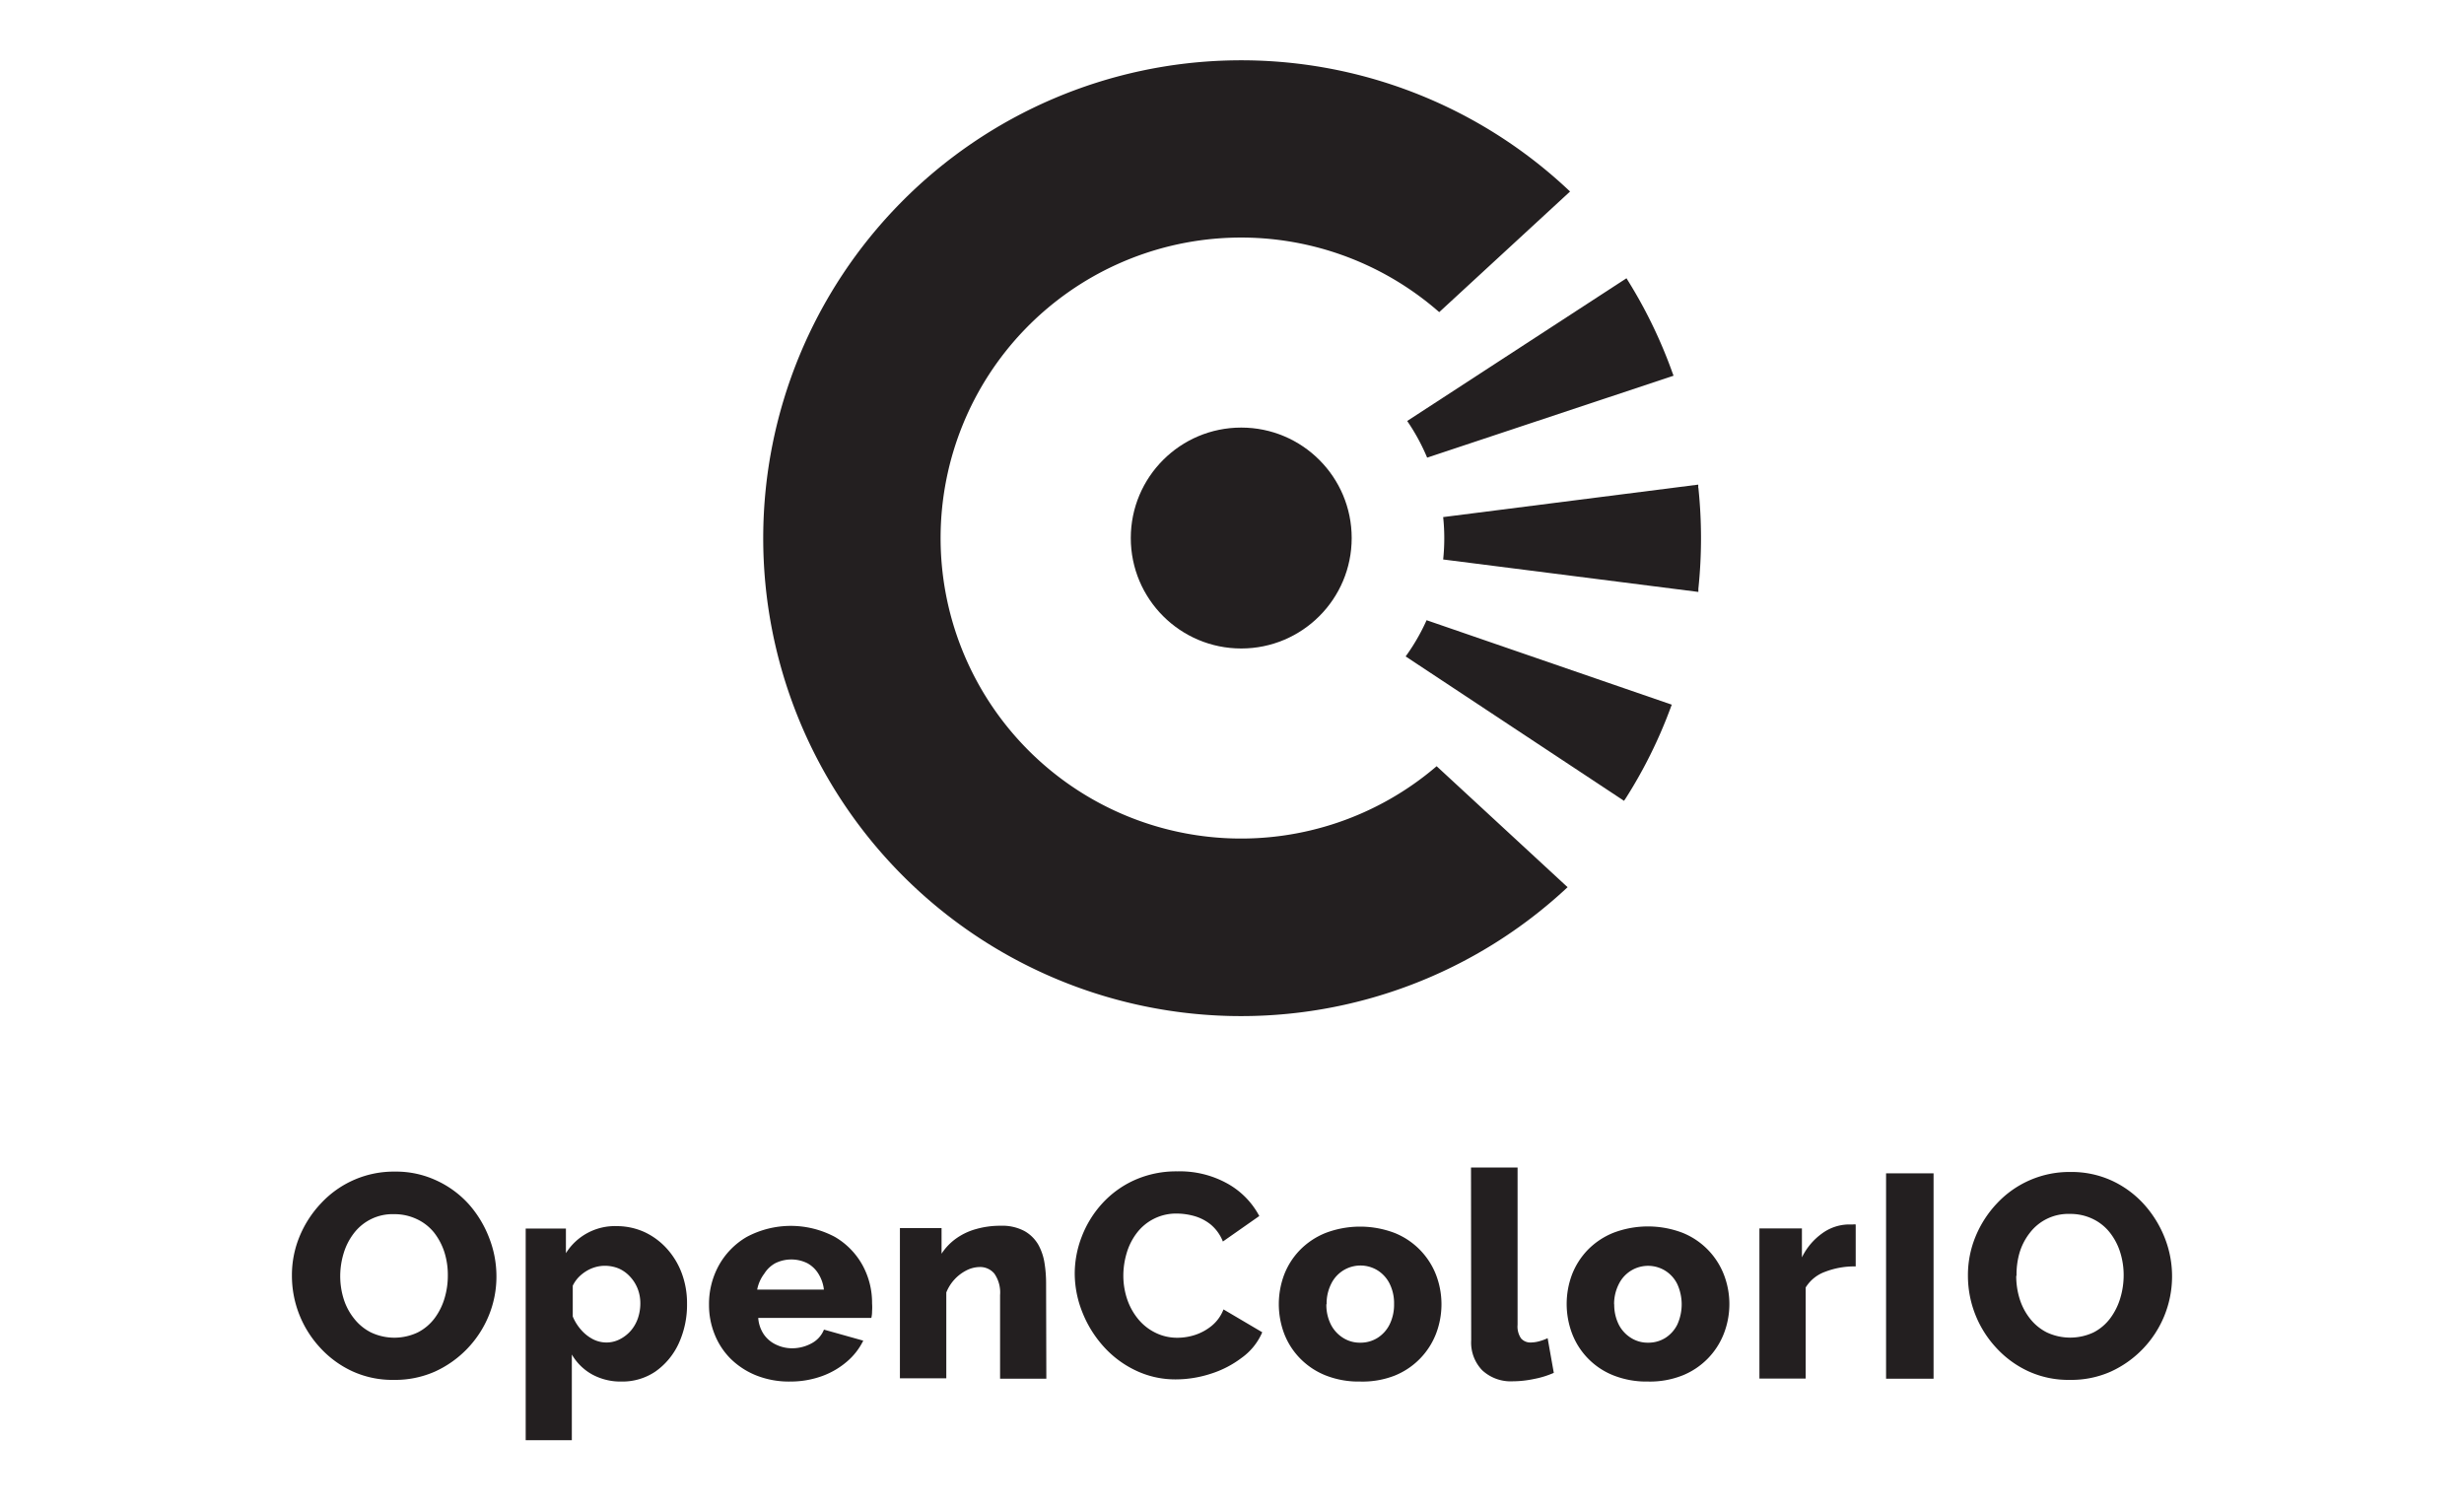
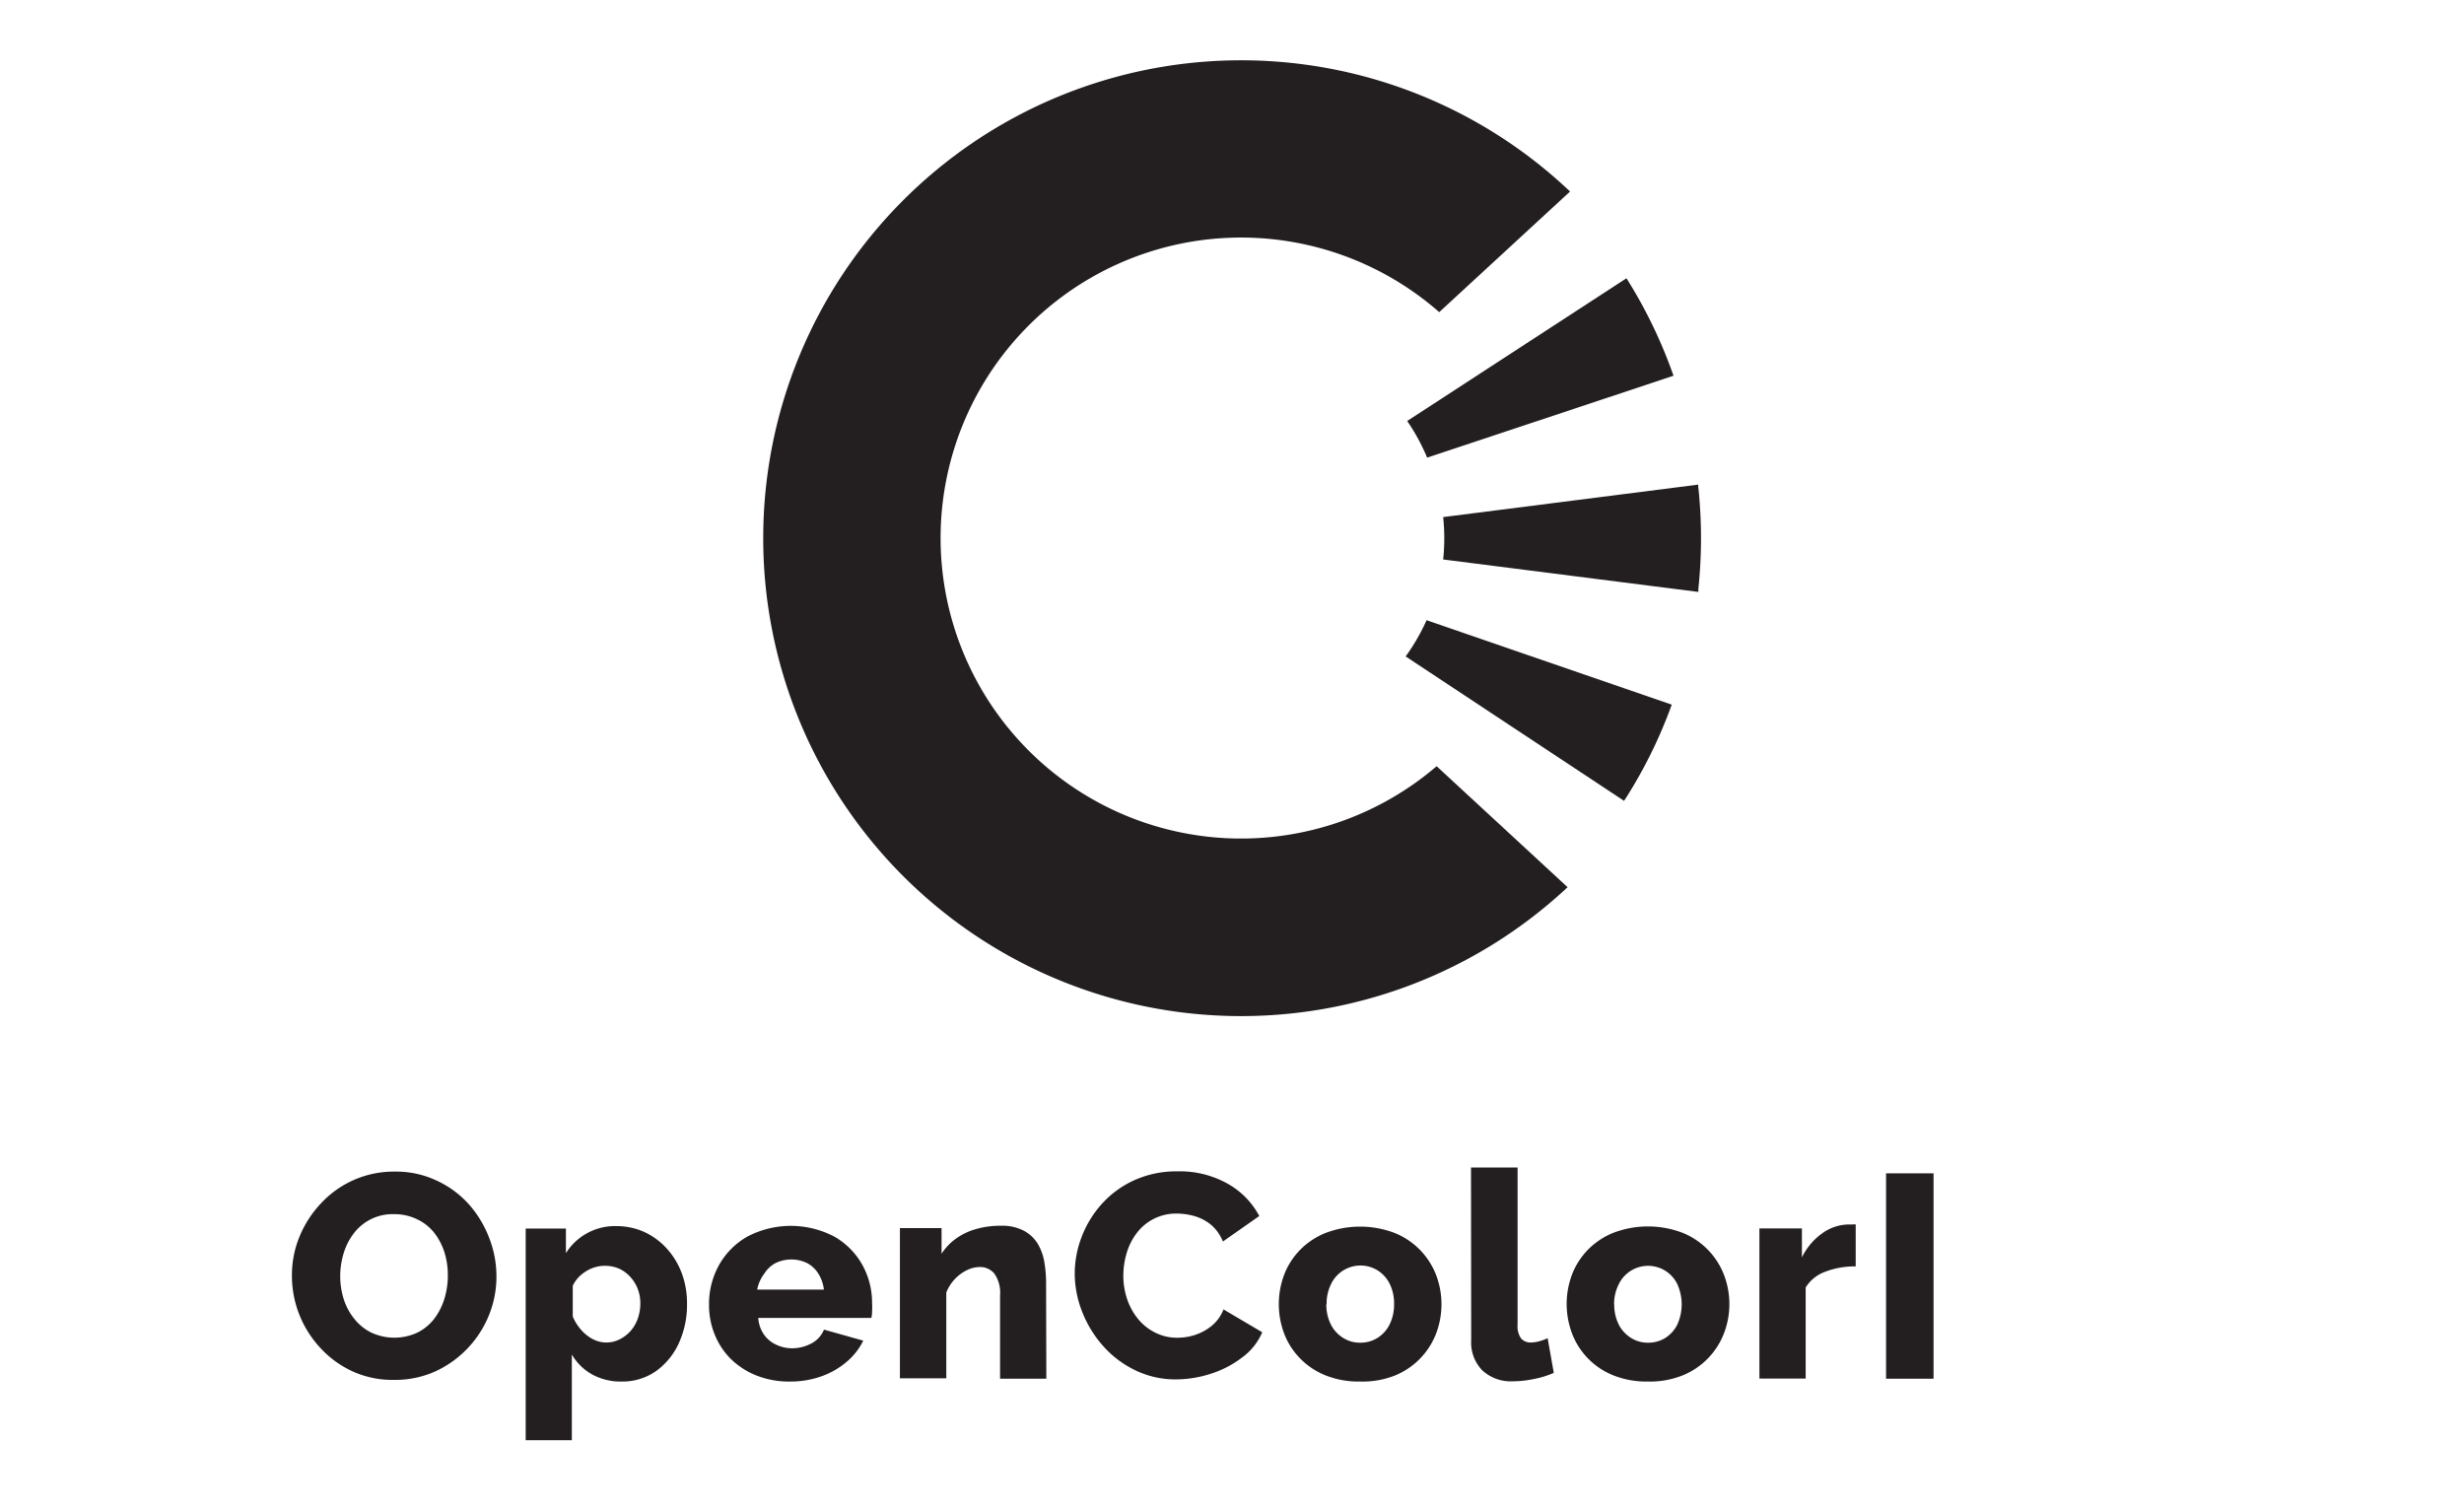
<svg xmlns="http://www.w3.org/2000/svg" id="Layer_1" data-name="Layer 1" viewBox="0 0 400 245">
  <defs>
    <style>.cls-1{fill:#231f20;}</style>
  </defs>
  <g id="Layer_2" data-name="Layer 2">
    <g id="Layer_1-2" data-name="Layer 1-2">
      <path class="cls-1" d="M231.68,74.29l40-13.3-.18-.48a77.78,77.78,0,0,0-7.19-14.9l-.27-.44L228.44,68.34A33,33,0,0,1,231.68,74.29Z" />
      <path class="cls-1" d="M275.69,79.19v-.52l-41.41,5.27a33,33,0,0,1,0,6.88l41.43,5.27v-.52a78.86,78.86,0,0,0,0-16.4Z" />
      <path class="cls-1" d="M228.19,106.56,263.64,130l.29-.43a77.07,77.07,0,0,0,7.28-14.7l.18-.48-39.8-13.71A33.08,33.08,0,0,1,228.19,106.56Z" />
-       <circle class="cls-1" cx="201.5" cy="87.34" r="17.93" />
-       <path class="cls-1" d="M233.22,124.38a48.78,48.78,0,1,1,.42-73.71l21.24-19.58a77.58,77.58,0,1,0-.4,112.93Z" />
+       <path class="cls-1" d="M233.22,124.38a48.78,48.78,0,1,1,.42-73.71l21.24-19.58a77.58,77.58,0,1,0-.4,112.93" />
      <path class="cls-1" d="M63.92,224a15.61,15.61,0,0,1-6.79-1.43,16.42,16.42,0,0,1-5.22-3.86,17.17,17.17,0,0,1-4.52-11.65,16.39,16.39,0,0,1,1.24-6.34,17.52,17.52,0,0,1,3.48-5.38,16.11,16.11,0,0,1,12-5.15,15.51,15.51,0,0,1,6.74,1.44,16.11,16.11,0,0,1,5.27,3.87A17.83,17.83,0,0,1,79.43,201a17.05,17.05,0,0,1,1.16,6.16,16.65,16.65,0,0,1-1.22,6.35,17.07,17.07,0,0,1-8.76,9.14A15.92,15.92,0,0,1,63.92,224Zm-8.69-16.9a12.44,12.44,0,0,0,.55,3.73,9.75,9.75,0,0,0,1.69,3.2,8.09,8.09,0,0,0,2.74,2.26,8.87,8.87,0,0,0,7.62,0A7.92,7.92,0,0,0,70.55,214a10.37,10.37,0,0,0,1.62-3.26A12.81,12.81,0,0,0,72.7,207a12.26,12.26,0,0,0-.55-3.71,10.3,10.3,0,0,0-1.69-3.21,7.86,7.86,0,0,0-2.78-2.17,8.44,8.44,0,0,0-3.71-.81,7.89,7.89,0,0,0-6.54,3.12,10.08,10.08,0,0,0-1.65,3.25A12.79,12.79,0,0,0,55.23,207.14Z" />
      <path class="cls-1" d="M100.92,224.27a9.61,9.61,0,0,1-4.84-1.18,8.71,8.71,0,0,1-3.25-3.21v13.91H85.34V199.43h6.53v4a9.38,9.38,0,0,1,8.26-4.39,10.88,10.88,0,0,1,4.57,1,11.4,11.4,0,0,1,3.59,2.69,12.35,12.35,0,0,1,2.4,4,13.93,13.93,0,0,1,.84,4.91,15,15,0,0,1-1.36,6.47,11.34,11.34,0,0,1-3.78,4.54A9.53,9.53,0,0,1,100.92,224.27Zm-2.53-6.34a4.74,4.74,0,0,0,2.22-.52,6,6,0,0,0,1.8-1.4,6.15,6.15,0,0,0,1.14-2,7.42,7.42,0,0,0,.4-2.43,6.46,6.46,0,0,0-.45-2.42,6.18,6.18,0,0,0-1.24-1.94,5.47,5.47,0,0,0-1.79-1.29,5.89,5.89,0,0,0-2.35-.45,5.6,5.6,0,0,0-1.52.23,5.91,5.91,0,0,0-1.45.65,6.32,6.32,0,0,0-1.24,1,5.42,5.42,0,0,0-.93,1.35v5a7.78,7.78,0,0,0,1.36,2.17,6.59,6.59,0,0,0,1.92,1.52A4.83,4.83,0,0,0,98.39,217.93Z" />
      <path class="cls-1" d="M128.34,224.27a14.45,14.45,0,0,1-5.59-1,12.65,12.65,0,0,1-4.16-2.72,11.69,11.69,0,0,1-2.6-4,12.67,12.67,0,0,1-.89-4.71,13,13,0,0,1,1.57-6.38,12.17,12.17,0,0,1,4.54-4.66,15.18,15.18,0,0,1,14.34,0,12.07,12.07,0,0,1,4.48,4.6,12.69,12.69,0,0,1,1.54,6.17,9,9,0,0,1,0,1.27,4.46,4.46,0,0,1-.12,1.1H123.09a5.42,5.42,0,0,0,.92,2.69,4.94,4.94,0,0,0,2,1.66,6,6,0,0,0,2.58.58,6.61,6.61,0,0,0,3.17-.81,4.33,4.33,0,0,0,2-2.22l6.38,1.79a10.57,10.57,0,0,1-2.65,3.4,12.93,12.93,0,0,1-4,2.34A15,15,0,0,1,128.34,224.27ZM123,209.34h10.75a6.13,6.13,0,0,0-.9-2.58,4.79,4.79,0,0,0-1.79-1.7,5.87,5.87,0,0,0-5.2,0,4.87,4.87,0,0,0-1.79,1.7,6.15,6.15,0,0,0-1.15,2.58Z" />
      <path class="cls-1" d="M169.86,223.81h-7.51V210.24a5.38,5.38,0,0,0-.92-3.48,3,3,0,0,0-2.42-1.08,4.86,4.86,0,0,0-2.11.54,6.89,6.89,0,0,0-3.28,3.59v13.93h-7.53V199.36h6.76v4.16a9.17,9.17,0,0,1,2.35-2.46,10.28,10.28,0,0,1,3.24-1.54,14.24,14.24,0,0,1,4-.54,7.65,7.65,0,0,1,3.87.86,6,6,0,0,1,2.26,2.24,9,9,0,0,1,1,3,20.3,20.3,0,0,1,.25,3.12Z" />
      <path class="cls-1" d="M174.47,206.8a16.58,16.58,0,0,1,1.12-6,17,17,0,0,1,3.29-5.38,15.91,15.91,0,0,1,5.25-3.83,16.57,16.57,0,0,1,7-1.44,15.86,15.86,0,0,1,8.16,2,13,13,0,0,1,5.14,5.25l-5.91,4.14a6.83,6.83,0,0,0-2-2.78,7.58,7.58,0,0,0-2.73-1.38A10.79,10.79,0,0,0,191,197a8,8,0,0,0-6.52,3.24,10,10,0,0,0-1.6,3.25,12.76,12.76,0,0,0-.52,3.58,12,12,0,0,0,.61,3.8,10.24,10.24,0,0,0,1.79,3.25,8.4,8.4,0,0,0,2.8,2.22,7.93,7.93,0,0,0,3.58.82,9.27,9.27,0,0,0,2.87-.46,8.45,8.45,0,0,0,2.71-1.49,6.43,6.43,0,0,0,1.9-2.65l6.29,3.71a9.88,9.88,0,0,1-3.37,4.17,16.46,16.46,0,0,1-5,2.57,18.4,18.4,0,0,1-5.61.91,14.9,14.9,0,0,1-6.65-1.49,16.47,16.47,0,0,1-5.21-3.94,18.36,18.36,0,0,1-3.39-5.54A17,17,0,0,1,174.47,206.8Z" />
      <path class="cls-1" d="M220.8,224.27a14.57,14.57,0,0,1-5.61-1,12,12,0,0,1-4.16-2.78,11.78,11.78,0,0,1-2.56-4,13.59,13.59,0,0,1,0-9.57,11.82,11.82,0,0,1,2.56-4,12.14,12.14,0,0,1,4.16-2.77,15.77,15.77,0,0,1,11.21,0,12,12,0,0,1,6.72,6.79,13.38,13.38,0,0,1,0,9.57,12,12,0,0,1-6.72,6.8A14.33,14.33,0,0,1,220.8,224.27Zm-5.48-12.54a7.06,7.06,0,0,0,.73,3.28,5.49,5.49,0,0,0,2,2.18,5.07,5.07,0,0,0,2.81.77,5.15,5.15,0,0,0,2.8-.8,5.41,5.41,0,0,0,1.95-2.21,7.25,7.25,0,0,0,.7-3.24,7.13,7.13,0,0,0-.7-3.28,5.36,5.36,0,0,0-1.95-2.19,5.29,5.29,0,0,0-7.57,2.19,7.07,7.07,0,0,0-.73,3.26Z" />
      <path class="cls-1" d="M238.8,189.52h7.56v25.54a3.41,3.41,0,0,0,.56,2.2,2,2,0,0,0,1.59.67,5.4,5.4,0,0,0,1.44-.22,7.72,7.72,0,0,0,1.29-.48l1,5.63a14.84,14.84,0,0,1-3.25,1,17.05,17.05,0,0,1-3.42.37,6.78,6.78,0,0,1-4.95-1.79,6.46,6.46,0,0,1-1.79-4.87Z" />
      <path class="cls-1" d="M267.53,224.27a14.57,14.57,0,0,1-5.61-1,11.84,11.84,0,0,1-6.72-6.81,13.59,13.59,0,0,1,0-9.57,12,12,0,0,1,2.56-4,12.14,12.14,0,0,1,4.16-2.77,15.77,15.77,0,0,1,11.21,0,12,12,0,0,1,6.72,6.79,13.27,13.27,0,0,1,0,9.57,12,12,0,0,1-6.72,6.8A14.33,14.33,0,0,1,267.53,224.27Zm-5.48-12.54a7.18,7.18,0,0,0,.73,3.28,5.49,5.49,0,0,0,2,2.18,5.07,5.07,0,0,0,2.81.77,5.15,5.15,0,0,0,2.8-.8A5.41,5.41,0,0,0,272.3,215a7.94,7.94,0,0,0,0-6.52,5.29,5.29,0,0,0-1.95-2.19,5.29,5.29,0,0,0-7.57,2.19,7.09,7.09,0,0,0-.75,3.26Z" />
      <path class="cls-1" d="M301.25,205.58a13.21,13.21,0,0,0-4.93.86,6.16,6.16,0,0,0-3.19,2.56v14.79h-7.51V199.41h6.9v4.7a10.39,10.39,0,0,1,3.28-3.89,7.51,7.51,0,0,1,4.23-1.45h.77a1.7,1.7,0,0,1,.45,0Z" />
      <path class="cls-1" d="M306.18,223.81V190.47h7.71v33.34Z" />
-       <path class="cls-1" d="M336,224a15.61,15.61,0,0,1-6.79-1.43,16.42,16.42,0,0,1-5.22-3.86,17.17,17.17,0,0,1-4.52-11.65,16.39,16.39,0,0,1,1.24-6.34,17.52,17.52,0,0,1,3.48-5.38,16.09,16.09,0,0,1,11.95-5.09,15.65,15.65,0,0,1,6.74,1.43,16.2,16.2,0,0,1,5.22,3.87,17.92,17.92,0,0,1,3.35,5.47,17,17,0,0,1-8.82,21.65A15.76,15.76,0,0,1,336,224Zm-8.69-16.9a12.44,12.44,0,0,0,.55,3.73,9.89,9.89,0,0,0,1.67,3.2,8.09,8.09,0,0,0,2.74,2.26,8.94,8.94,0,0,0,7.6,0,7.87,7.87,0,0,0,2.73-2.33,10.45,10.45,0,0,0,1.61-3.26,12.82,12.82,0,0,0,.54-3.69,12.27,12.27,0,0,0-.56-3.71,10,10,0,0,0-1.68-3.21,7.78,7.78,0,0,0-2.78-2.22,8.36,8.36,0,0,0-3.71-.81,7.85,7.85,0,0,0-6.54,3.12,9.75,9.75,0,0,0-1.65,3.24,12.74,12.74,0,0,0-.47,3.68Z" />
    </g>
  </g>
</svg>